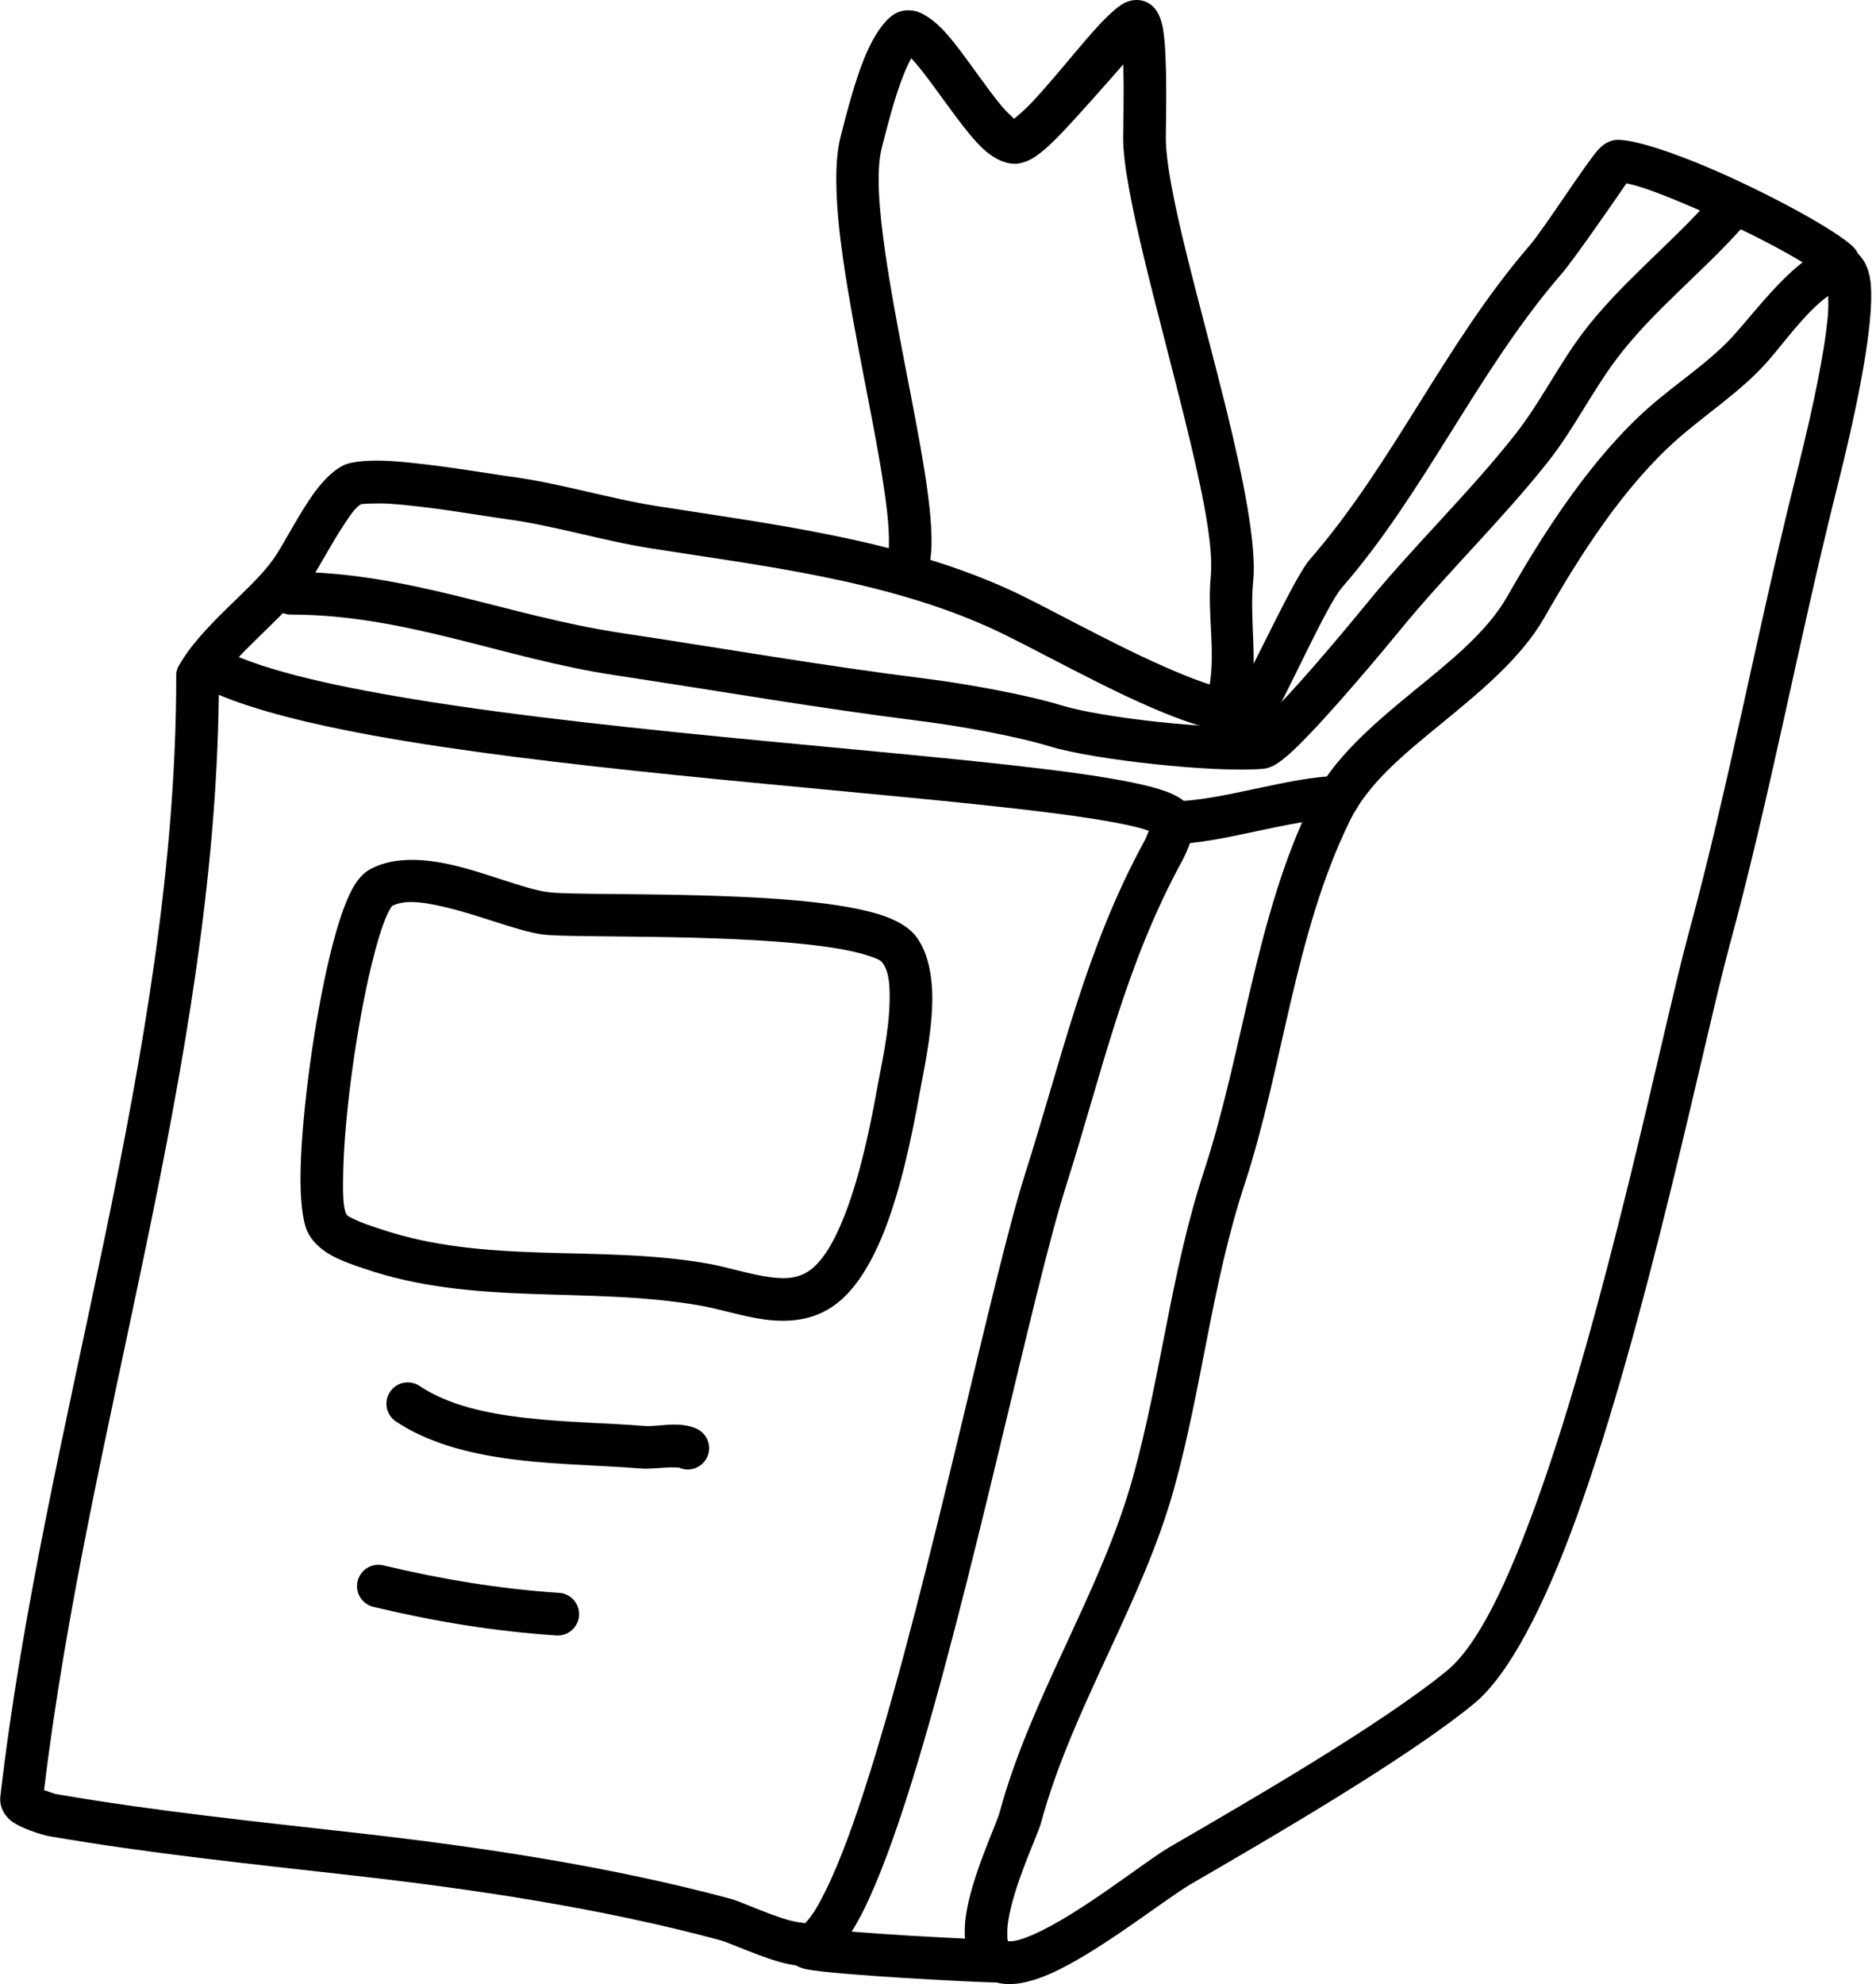
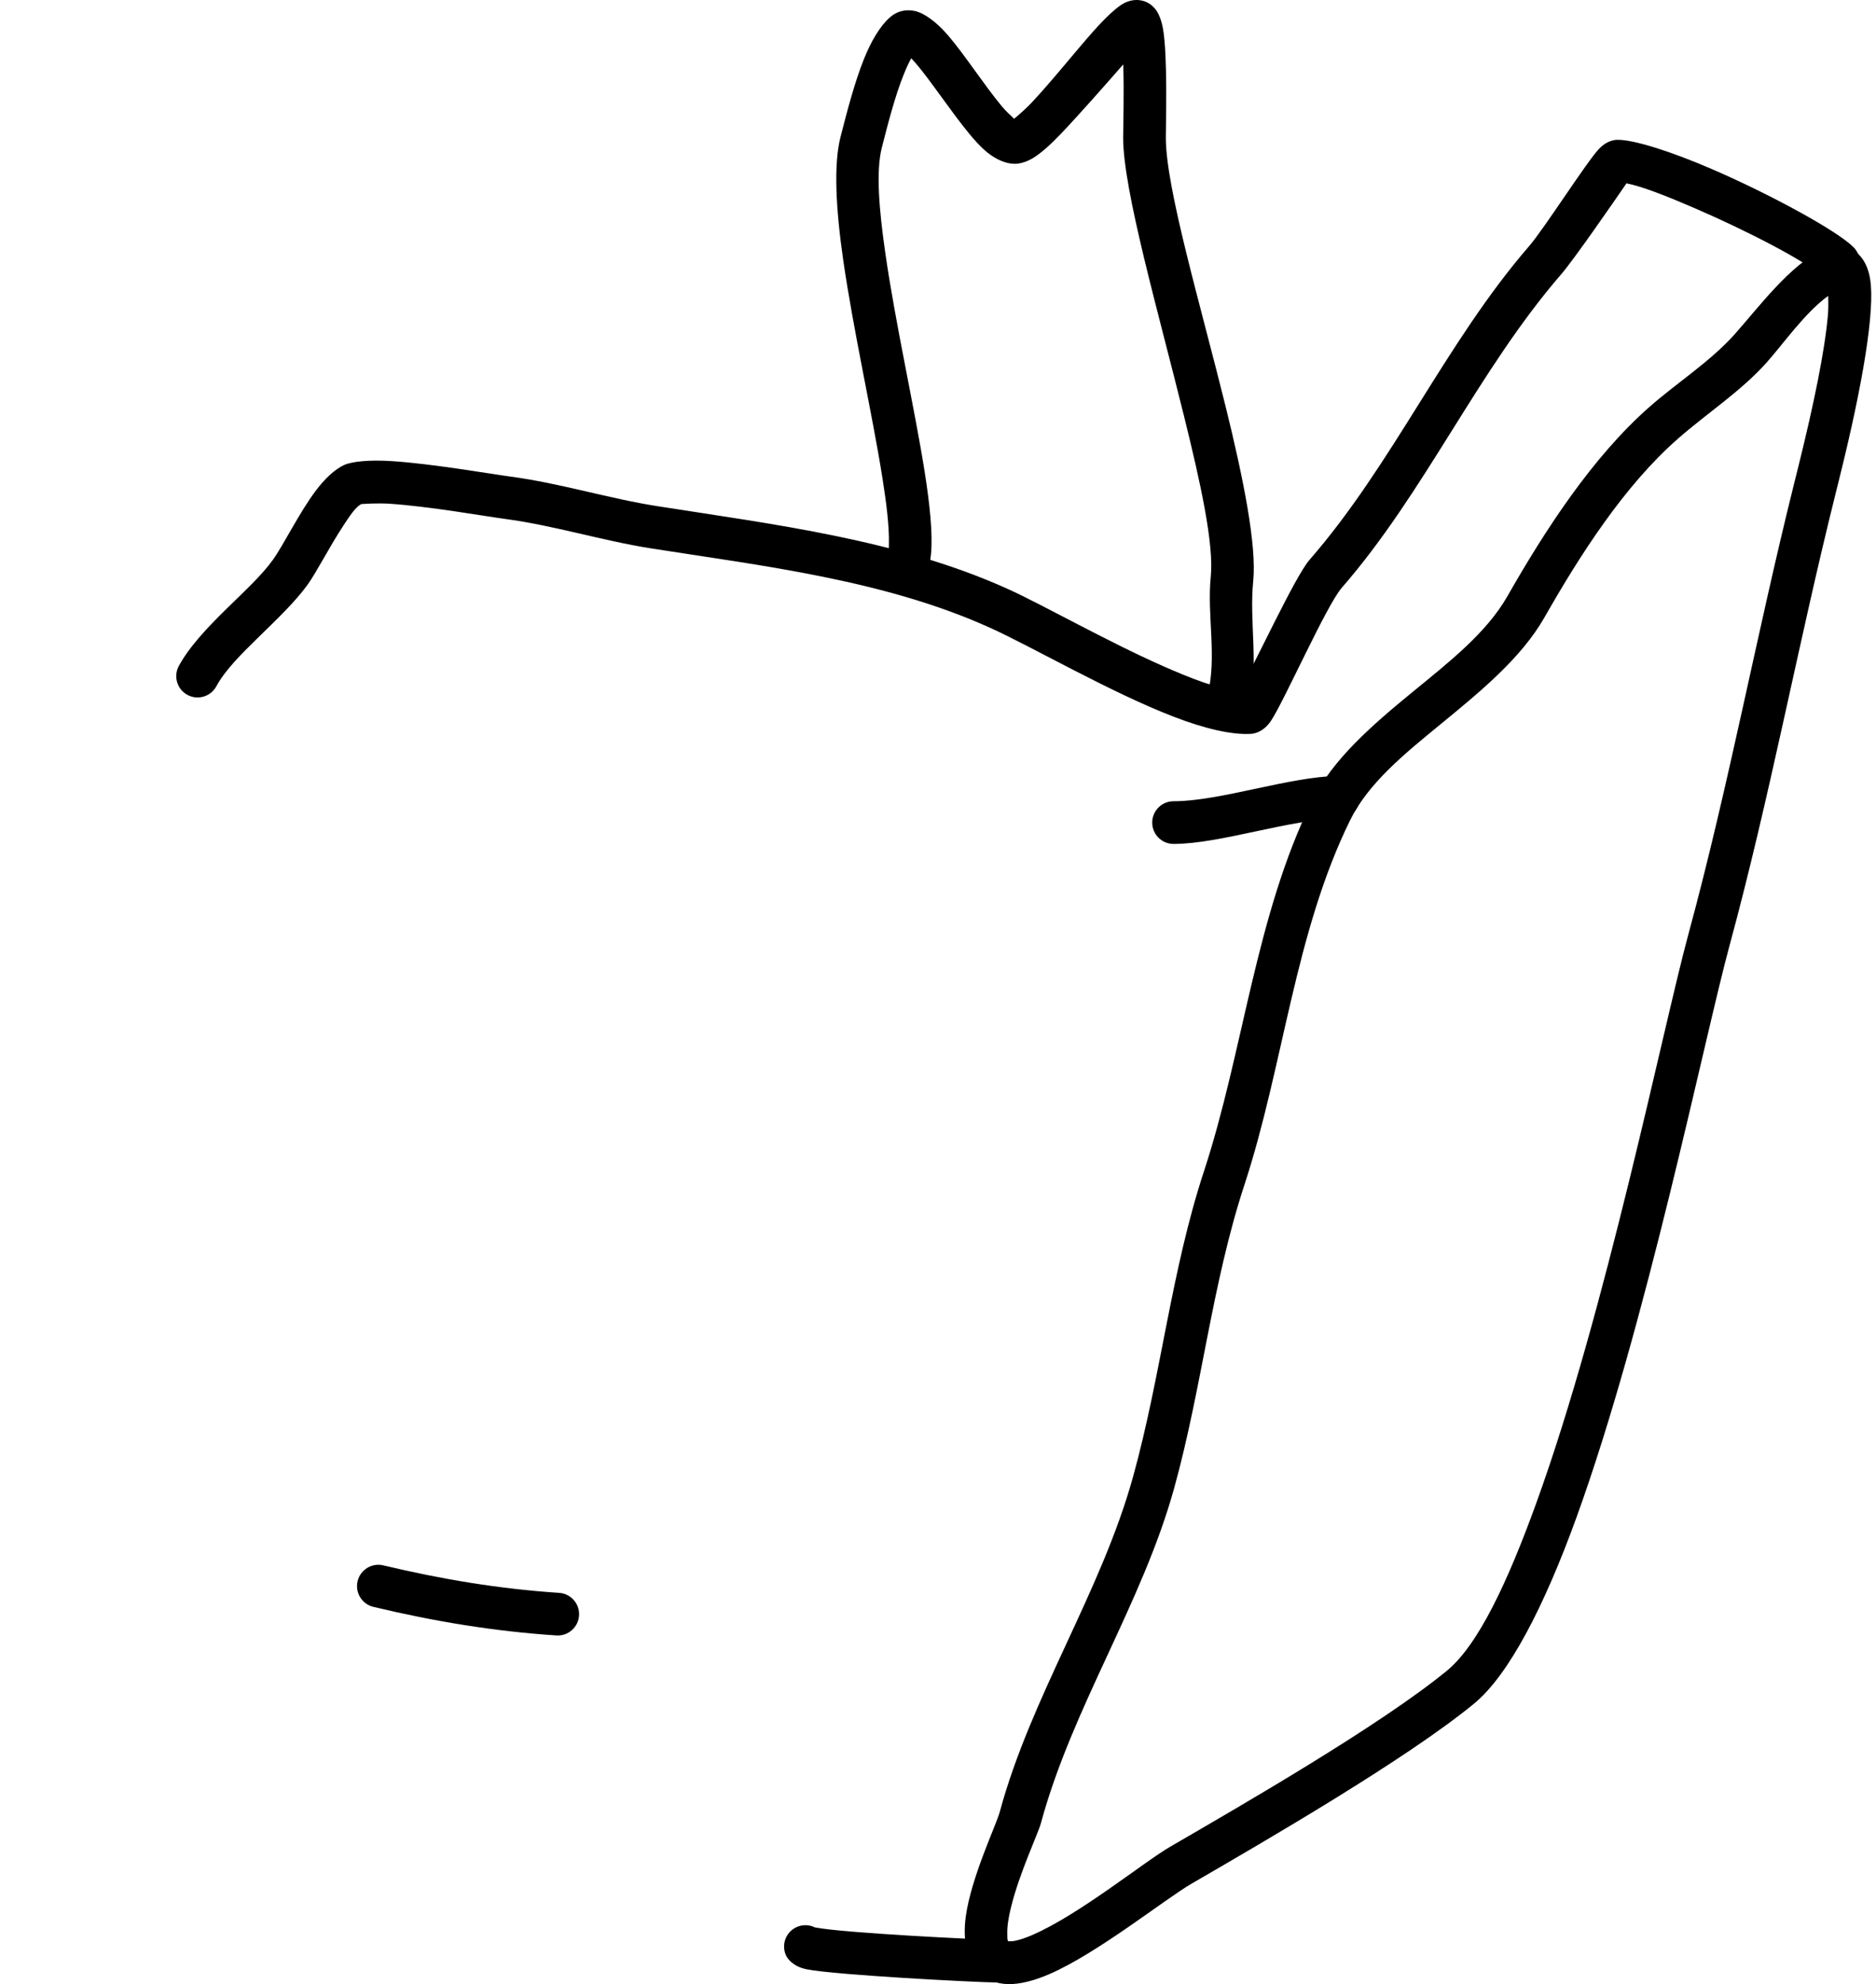
<svg xmlns="http://www.w3.org/2000/svg" clip-rule="evenodd" fill-rule="evenodd" height="120.0" preserveAspectRatio="xMidYMid meet" stroke-linejoin="round" stroke-miterlimit="2" version="1.0" viewBox="3.1 -0.0 113.5 120.0" width="113.5" zoomAndPan="magnify">
-   <path d="m0 0h120v120h-120z" fill="none" />
  <g id="change1_1">
-     <path d="m14.319 39.832c.027-.091.065-.179.114-.264.354-.618 1.144-.832 1.762-.478 2.29 1.314 6.616 2.324 11.886 3.191 12.742 2.096 30.854 3.189 40.173 4.487 2.454.342 4.326.709 5.389 1.097.746.273 1.207.622 1.435.918.192.248.359.655.301 1.196-.068.624-.58 1.763-.732 2.041-3.522 6.432-4.866 12.84-7.071 19.775-1.999 6.283-5.718 24.474-9.359 36.116-.96 3.07-1.919 5.695-2.837 7.555-.703 1.425-1.421 2.436-2.076 2.969-.496.404-1.397.583-2.492.357-1.466-.303-3.475-1.27-4.184-1.461-7.168-1.927-14.834-3.073-22.217-3.907-6.151-.696-12.248-1.32-18.355-2.374-.357-.062-1.859-.498-2.411-1.036-.429-.417-.577-.905-.522-1.38 2.605-22.497 10.64-44.816 10.64-67.742 0-.439.22-.828.556-1.06zm2.019 2.192c-.253 22.402-7.922 44.242-10.572 66.242.278.099.639.224.729.24 6.057 1.045 12.105 1.662 18.207 2.352 7.509.849 15.305 2.02 22.596 3.98.602.162 2.15.893 3.494 1.287.336.099.83.166 1.015.188.411-.399.816-1.092 1.258-1.989.873-1.768 1.776-4.266 2.688-7.184 3.642-11.645 7.364-29.842 9.362-36.128 2.258-7.098 3.662-13.648 7.268-20.232.037-.068.13-.3.22-.531-.155-.056-.327-.114-.491-.158-1.956-.524-5.511-.979-9.928-1.444-10.544-1.11-25.898-2.231-36.545-4.169-3.825-.696-7.059-1.512-9.301-2.454z" fill="inherit" />
-   </g>
+     </g>
  <g id="change1_2">
    <path d="m62.358 119.329c.444.419 1.025.653 1.736.67.685.017 1.546-.194 2.492-.604 2.928-1.267 6.98-4.529 8.618-5.478 4.526-2.625 12.975-7.517 17.069-10.874 2.126-1.742 4.268-5.931 6.189-11.224 4.257-11.732 7.74-28.975 9.273-34.617 2.45-9.013 4.144-18.22 6.401-27.272.093-.371.185-.742.277-1.114 1.381-5.565 2.144-10.076 1.829-11.956-.172-1.031-.679-1.59-1.194-1.826-.443-.202-.997-.252-1.656.056-1.999.933-3.916 3.527-5.35 5.134-1.455 1.631-3.49 2.931-5.133 4.373-3.467 3.043-6.336 7.477-8.605 11.456-1.264 2.217-3.522 3.981-5.718 5.779-2.471 2.025-4.867 4.091-6.117 6.632-3.416 6.944-4.131 15.072-6.53 22.381-1.988 6.056-2.58 12.29-4.284 18.455-1.926 6.97-6.176 13.288-8.073 20.3-.207.766-1.724 3.935-2.051 6.308-.205 1.488.09 2.725.827 3.421zm51.349-101.434c-1.414 1.026-2.693 2.875-3.738 4.047-1.524 1.708-3.638 3.086-5.358 4.596-3.26 2.861-5.931 7.052-8.064 10.794-1.41 2.472-3.876 4.491-6.324 6.497-2.173 1.78-4.339 3.541-5.437 5.774-3.364 6.838-4.032 14.851-6.394 22.047-1.975 6.017-2.556 12.213-4.249 18.338-1.924 6.965-6.173 13.279-8.069 20.286-.172.637-1.293 2.981-1.809 5.087-.142.581-.239 1.138-.223 1.615.006.168-.014.327.053.433.071.001.254.001.375-.022.329-.06.696-.19 1.091-.361 2.842-1.23 6.758-4.421 8.347-5.342 4.434-2.571 12.718-7.35 16.729-10.637 1.9-1.558 3.681-5.376 5.398-10.109 4.232-11.662 7.685-28.805 9.209-34.413 2.445-8.995 4.135-18.185 6.387-27.22.092-.37.185-.74.277-1.11.924-3.724 1.587-6.939 1.78-9.114.035-.394.033-.827.019-1.186z" fill="inherit" />
  </g>
  <g id="change1_3">
    <path d="m74.101 51.041c2.841 0 7.137-1.522 9.974-1.522.713 0 1.291-.579 1.291-1.291-.001-.713-.579-1.291-1.291-1.291-2.838.001-7.134 1.522-9.974 1.522-.713 0-1.291.578-1.291 1.291 0 .712.578 1.291 1.291 1.291z" fill="inherit" />
  </g>
  <g id="change1_4">
    <path d="m52.4 116.569.004.001c1.717.336 9.732.733 11.006.749.712.009 1.283.595 1.274 1.307-.009.713-.594 1.284-1.307 1.275-1.327-.017-9.678-.447-11.468-.797-.828-.162-1.159-.649-1.235-.801-.319-.637-.06-1.413.577-1.731.376-.188.8-.175 1.149-.003z" fill="inherit" />
  </g>
  <g id="change1_5">
    <path d="m78.073 41.796c1.005-1.749 3.37-6.923 4.259-7.942 5.031-5.772 8.226-13.127 13.278-18.964.917-1.06 3.475-5.091 4.239-5.895.445-.468.895-.534 1.084-.538.984-.026 3.277.706 5.761 1.78 3.56 1.54 7.553 3.721 8.544 4.712.504.504.504 1.322 0 1.826-.503.504-1.321.504-1.825 0-.894-.894-4.535-2.78-7.744-4.168-1.68-.726-3.227-1.34-4.166-1.518-.741 1.079-3.18 4.611-3.942 5.491-5.053 5.838-8.25 13.196-13.283 18.97-.932 1.069-3.5 6.89-4.291 8.059-.441.652-.986.761-1.18.773-1.192.078-2.853-.324-4.692-1.032-3.821-1.47-8.552-4.222-11.107-5.378-6.368-2.881-13.674-3.734-20.499-4.802-2.99-.469-5.864-1.388-8.866-1.787-1.152-.153-4.609-.764-7.008-.919-.7-.045-1.587.016-1.672.023-.367.185-.704.722-1.085 1.296-.832 1.259-1.62 2.814-2.157 3.563-.756 1.055-1.92 2.155-3.057 3.267-.98.958-1.946 1.92-2.476 2.895-.34.626-1.124.858-1.75.518-.626-.339-.858-1.124-.518-1.75.636-1.172 1.761-2.357 2.939-3.509 1.022-1 2.084-1.975 2.763-2.925.622-.868 1.583-2.828 2.561-4.136.572-.766 1.185-1.329 1.732-1.58.485-.222 1.557-.324 2.886-.238 2.459.158 6.002.779 7.182.936 3.022.402 5.915 1.324 8.926 1.795 7.048 1.103 14.586 2.025 21.163 5.001 2.175.984 5.935 3.135 9.355 4.649 1.764.781 3.414 1.417 4.646 1.527z" fill="inherit" />
  </g>
  <g id="change1_6">
-     <path d="m79.065 43.943c1.582-1.177 6.072-6.645 6.675-7.386 2.875-3.527 6.203-6.699 9.027-10.276 1.489-1.887 2.62-4.191 4.081-6.133 2.225-2.958 5.361-5.408 7.765-8.14.47-.535 1.286-.588 1.821-.117.535.47.588 1.287.117 1.822-2.361 2.684-5.454 5.081-7.64 7.987-1.473 1.957-2.616 4.278-4.118 6.181-2.832 3.587-6.168 6.769-9.052 10.307-.566.695-4.406 5.335-6.407 7.205-.438.409-.813.702-1.075.854-.302.174-.565.237-.756.253-2.952.248-10.245-.551-12.867-1.351-2.16-.658-5.636-1.265-7.851-1.542-6.223-.779-12.309-1.84-18.481-2.77-6.749-1.016-12.663-3.667-19.613-3.667-.713 0-1.291-.578-1.291-1.291 0-.712.578-1.291 1.291-1.291 7.083 0 13.119 2.66 19.998 3.696 6.151.927 12.215 1.985 18.417 2.761 2.337.293 6.004.94 8.283 1.635 2.361.72 8.819 1.439 11.676 1.263z" fill="inherit" />
-   </g>
+     </g>
  <g id="change1_7">
-     <path d="m58.479 56.582c-.354-.441-.991-.867-1.899-1.185-1-.349-2.394-.614-4.001-.803-5.812-.684-14.601-.418-16.297-.634-1.49-.189-3.84-1.22-6.024-1.693-1.833-.396-3.566-.388-4.826.342-.32.185-.693.556-1.021 1.157-.455.836-.931 2.278-1.356 4.041-.932 3.869-1.681 9.353-1.768 12.916-.043 1.762.117 3.111.399 3.737.254.565.755 1.055 1.393 1.424.652.377 1.453.635 1.992.821 6.695 2.317 13.568 1.064 20.39 2.256 1.242.218 2.587.668 3.887.841 1.649.219 3.228.022 4.579-1.13 1.081-.921 1.993-2.465 2.713-4.321.974-2.514 1.631-5.614 2.096-8.222.219-1.229.724-3.473.767-5.484.035-1.636-.272-3.126-1.024-4.063zm-31.67-1.785c-.05.079-.187.304-.269.484-.335.738-.663 1.836-.975 3.131-.894 3.706-1.614 8.961-1.697 12.374-.031 1.228-.025 2.177.172 2.614.082.183.328.257.548.363.46.224.968.379 1.327.503 6.562 2.27 13.305.983 19.99 2.153 1.21.211 2.518.656 3.783.824.916.121 1.814.104 2.564-.535.814-.693 1.439-1.893 1.98-3.29.917-2.366 1.525-5.287 1.963-7.742.203-1.141.688-3.22.727-5.086.021-.951-.019-1.847-.456-2.392-.131-.162-.405-.247-.739-.364-.861-.301-2.065-.514-3.449-.676-5.821-.685-14.623-.421-16.322-.637-1.542-.196-3.982-1.241-6.244-1.731-1.092-.236-2.132-.387-2.903.007z" fill="inherit" />
-   </g>
+     </g>
  <g id="change1_8">
-     <path d="m44.18 88.761c-.056-.003-.466-.023-.711-.008-.583.036-1.178.097-1.569.064-2.679-.221-5.95-.221-8.968-.733-2.174-.37-4.219-1.007-5.878-2.113-.593-.395-.753-1.197-.358-1.79s1.197-.753 1.79-.358c1.737 1.158 3.998 1.648 6.32 1.92 2.519.295 5.115.32 7.306.502.466.038 1.269-.103 1.911-.086.502.014.944.11 1.265.271.637.319.896 1.095.577 1.732-.311.622-1.057.883-1.685.599z" fill="inherit" />
-   </g>
+     </g>
  <g id="change1_9">
    <path d="m25.691 97.184c3.699.883 7.31 1.479 11.069 1.728.71.047 1.326-.492 1.373-1.202.047-.711-.492-1.327-1.203-1.374-3.614-.239-7.084-.815-10.64-1.663-.693-.165-1.39.263-1.555.956s.263 1.39.956 1.555z" fill="inherit" />
  </g>
  <g id="change1_10">
    <path d="m64.456 7.183c.264-.22.711-.606 1.045-.961 1.186-1.257 2.607-3.042 3.715-4.294.782-.883 1.47-1.517 1.873-1.727.381-.197.717-.222.971-.188.335.044.684.2.969.576.153.203.331.585.429 1.127.294 1.62.176 5.65.176 6.609-.001 3.054 2.082 10.05 3.616 16.254 1.086 4.394 1.887 8.418 1.671 10.564-.249 2.473.355 5.086-.255 7.524-.172.691-.874 1.111-1.565.939-.691-.173-1.112-.875-.939-1.566.579-2.317-.046-4.804.19-7.155.199-1.971-.612-5.653-1.609-9.686-1.59-6.437-3.692-13.707-3.691-16.875.001-.639.064-2.714.005-4.428-1.104 1.265-2.72 3.094-3.768 4.193-.626.656-1.203 1.169-1.65 1.445-.354.218-.678.326-.943.36-.575.074-1.36-.181-2.14-.917-1.003-.946-2.25-2.813-3.363-4.286-.325-.431-.638-.823-.928-1.132l-.032-.033c-.167.287-.319.637-.472 1.018-.517 1.289-.936 2.927-1.31 4.389-.363 1.424-.167 3.733.212 6.374.612 4.266 1.764 9.337 2.376 13.2.328 2.067.496 3.813.391 4.965-.066.718-.246 1.266-.482 1.637-.383.601-1.181.779-1.782.396-.601-.382-.779-1.181-.396-1.782.114-.179.102-.492.11-.889.019-.998-.142-2.355-.391-3.922-.614-3.875-1.768-8.96-2.381-13.239-.439-3.056-.579-5.73-.158-7.378.401-1.571.86-3.328 1.415-4.712.446-1.111.981-2.001 1.552-2.513.438-.393.947-.525 1.526-.407.531.109 1.277.616 2.02 1.482.998 1.162 2.195 3.018 3.249 4.284.224.268.541.569.744.754z" fill="inherit" />
  </g>
</svg>